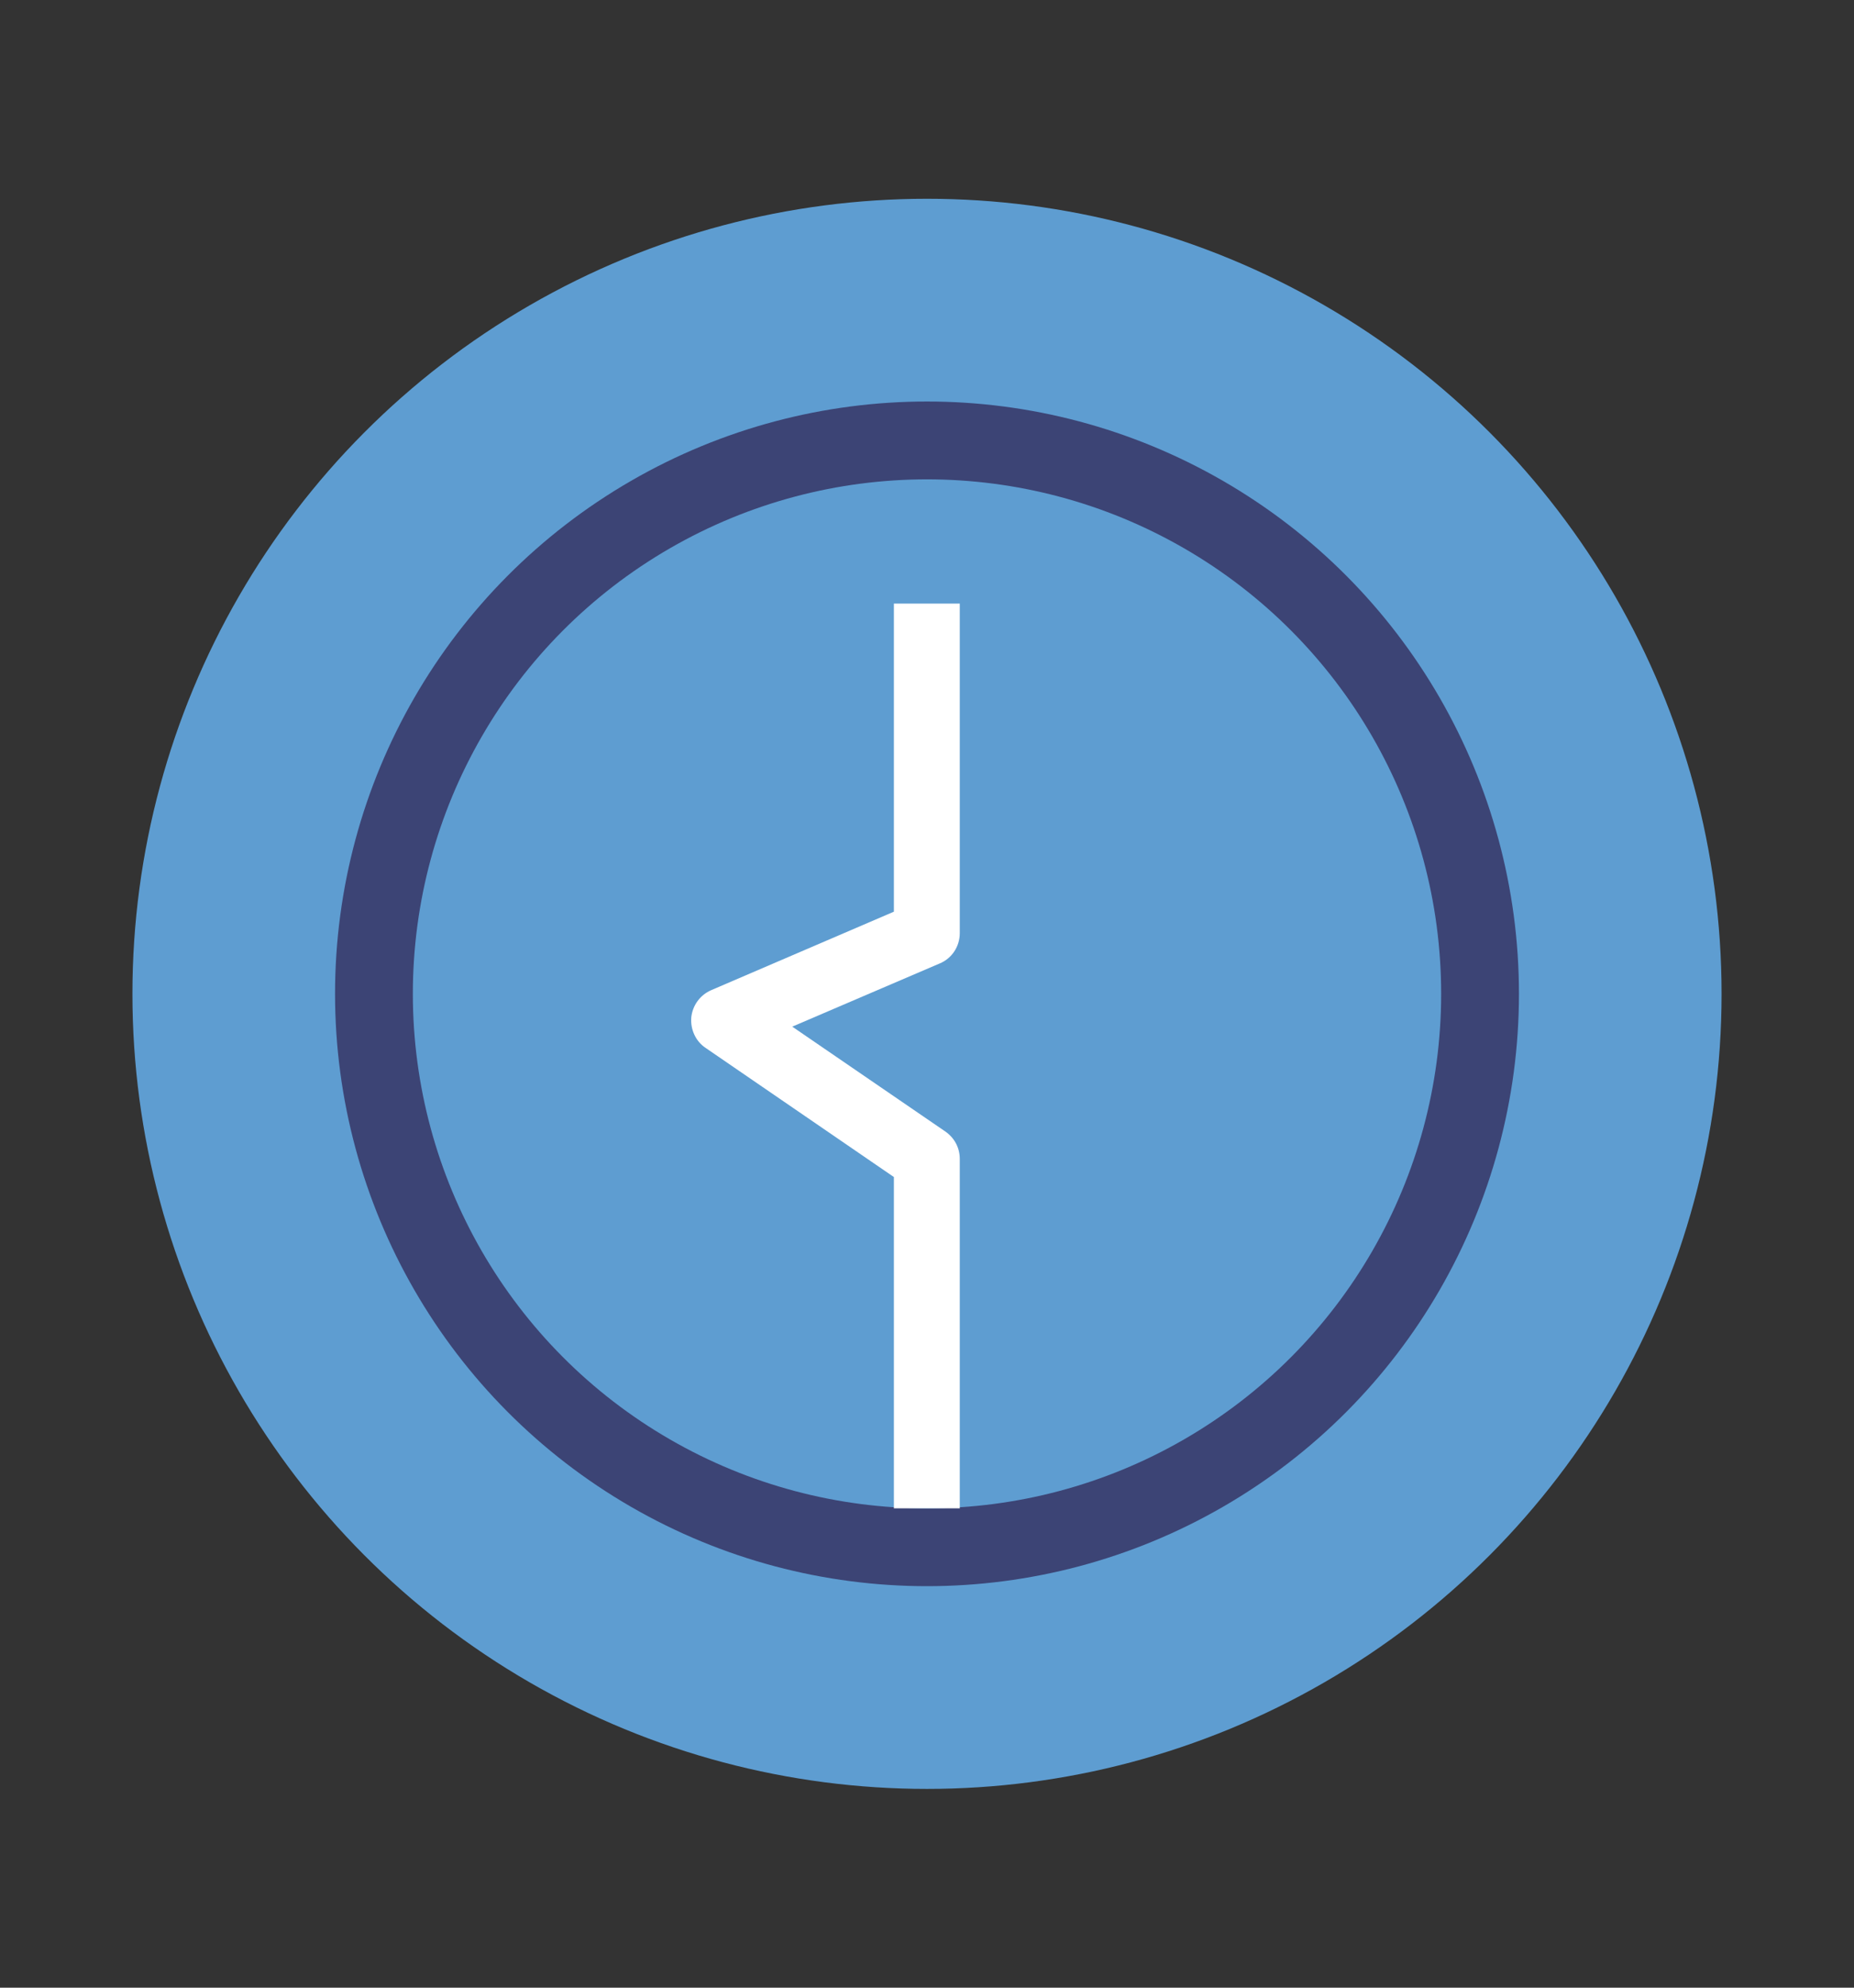
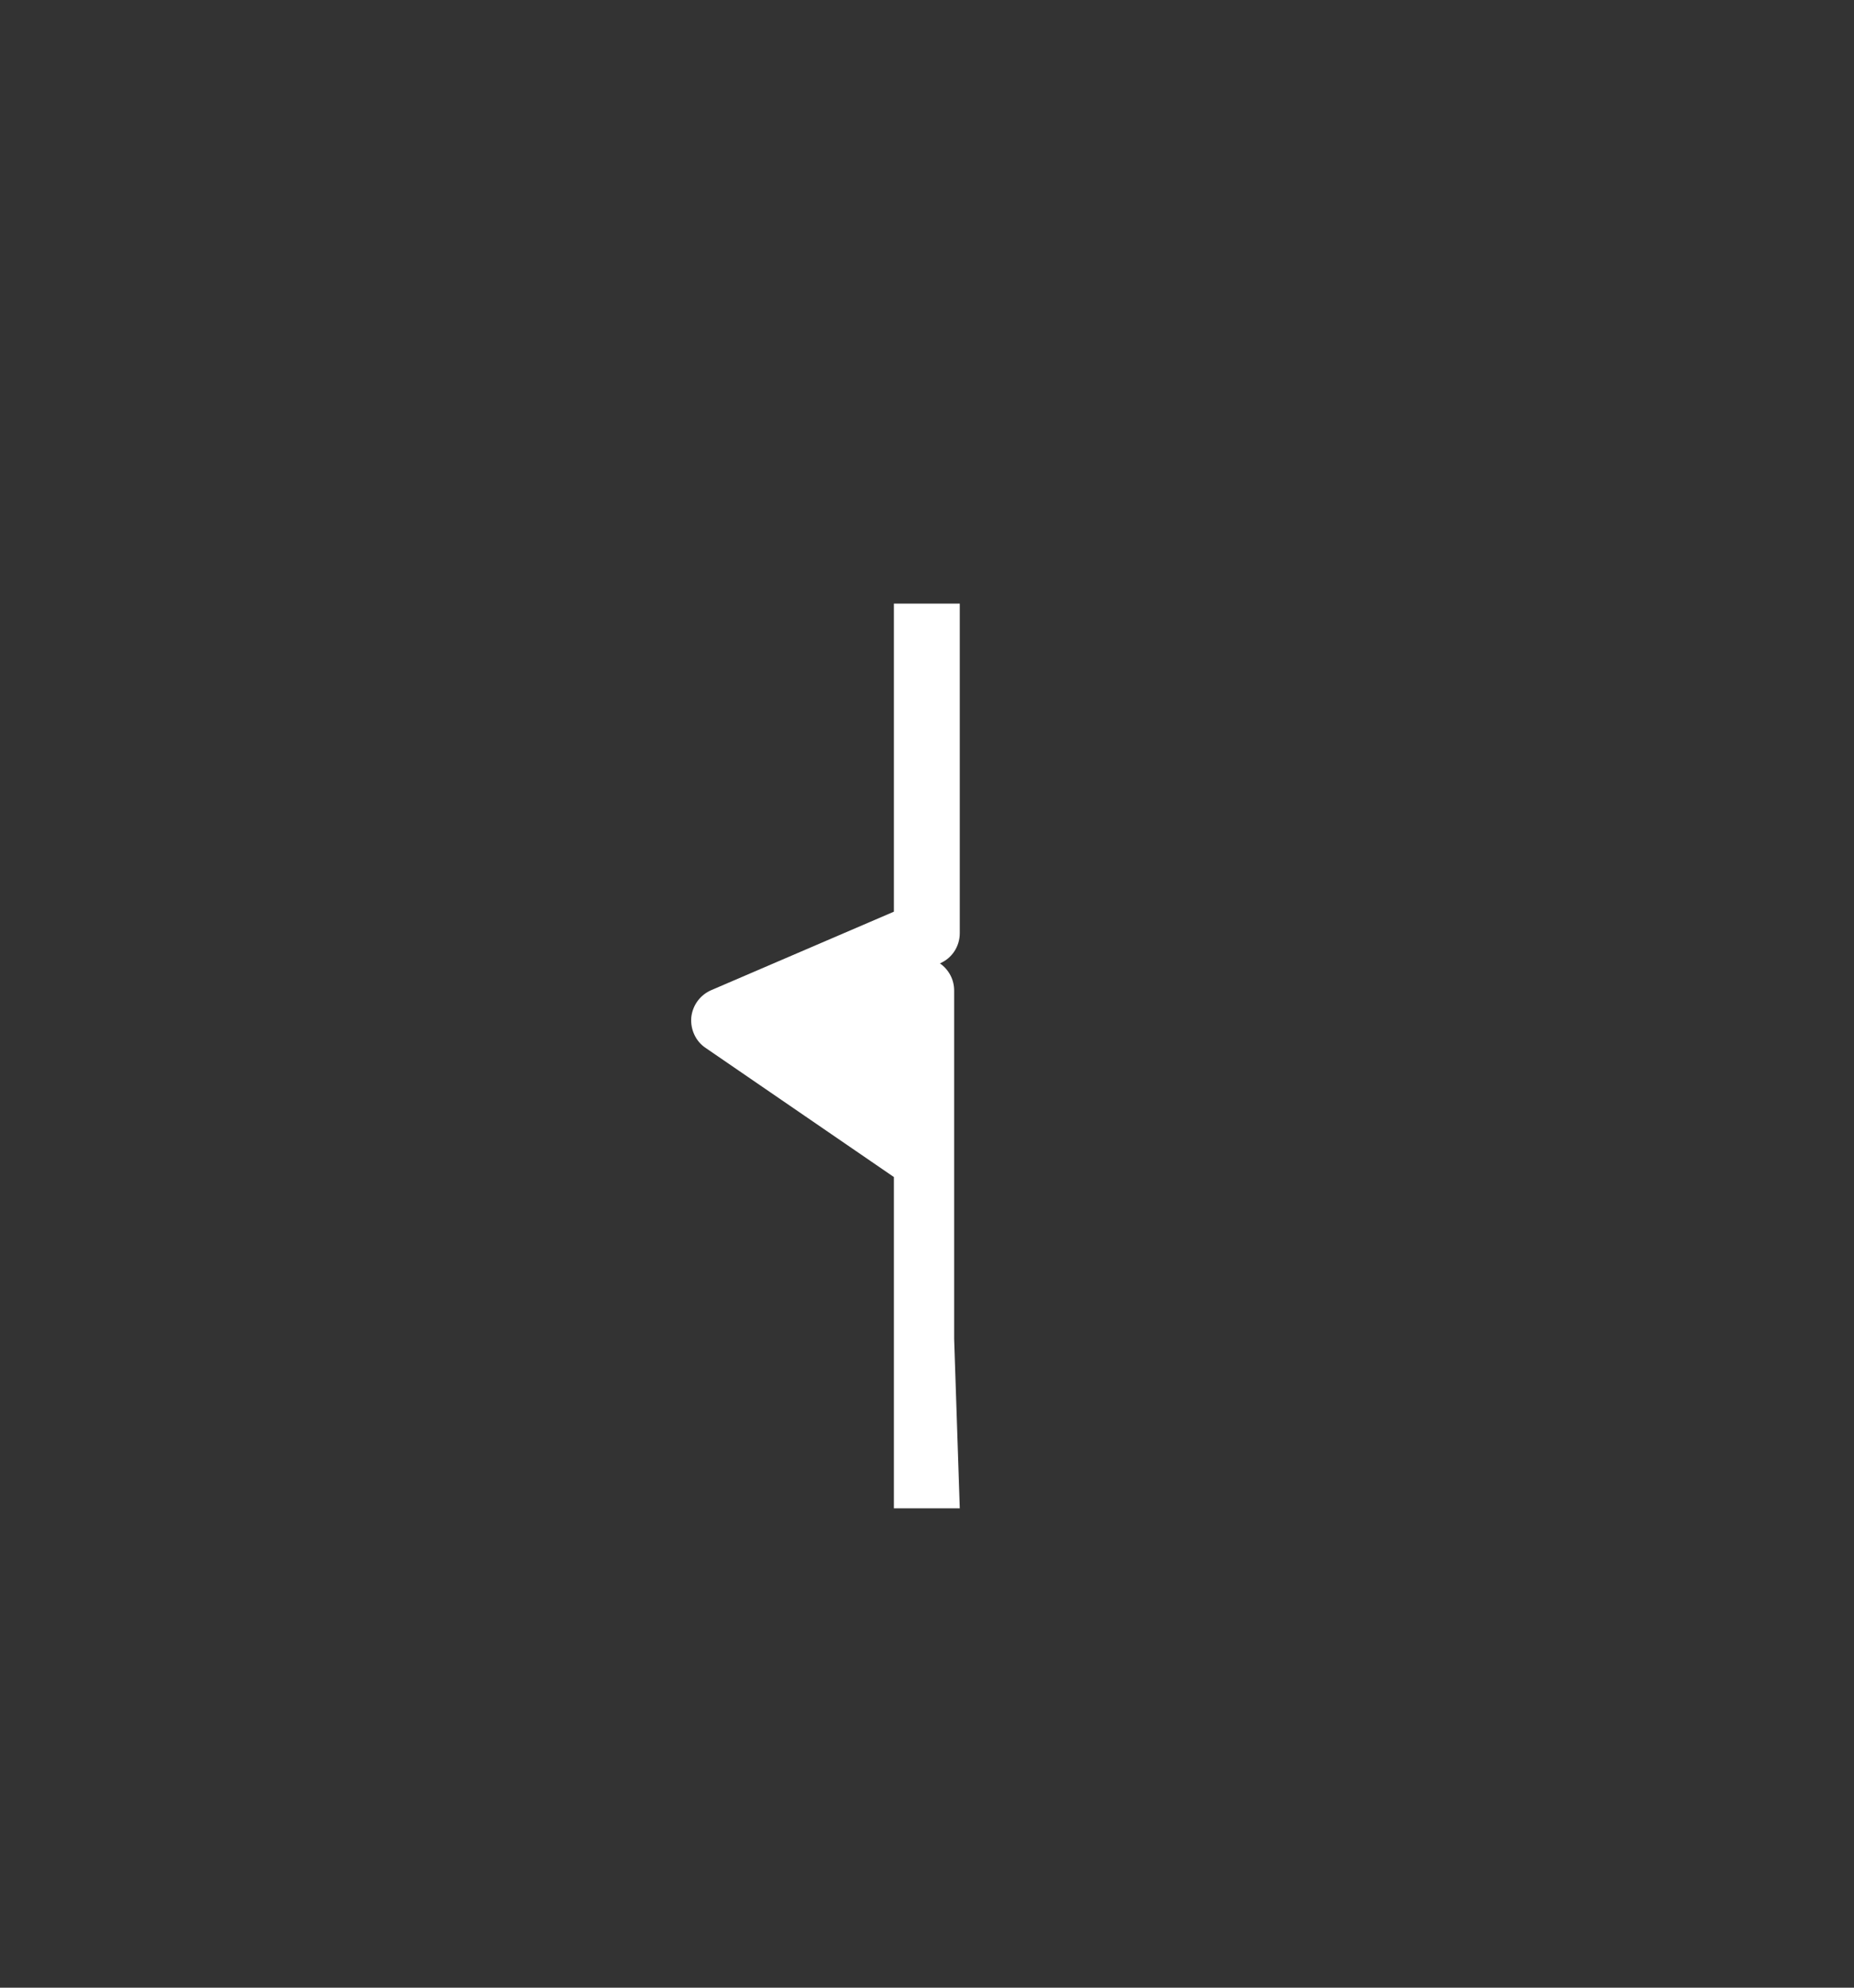
<svg xmlns="http://www.w3.org/2000/svg" id="_イヤー_2" viewBox="0 0 56 60">
  <rect x="0" y="0" width="56" height="60" fill="#333333" stroke="none" />
  <defs>
    <style>.cls-1{fill:none;}.cls-2{fill:#fff;}.cls-3{fill:#3c4475;}.cls-4{fill:#5e9dd1;}</style>
  </defs>
  <g id="design">
    <g>
      <rect class="cls-1" width="56" height="60" />
      <g>
-         <circle class="cls-4" cx="28" cy="30" r="24" />
-         <circle class="cls-3" cx="28" cy="30" r="17.88" />
-         <circle class="cls-4" cx="28" cy="30" r="15.53" />
-         <path class="cls-2" d="M28.99,45.53h-1.99v-10l-5.69-3.9c-.3-.2-.46-.56-.43-.92,.04-.36,.26-.67,.6-.82l5.52-2.37v-9.3h1.99v9.95c0,.4-.24,.76-.6,.91l-4.46,1.91,4.63,3.17c.27,.19,.43,.49,.43,.82v10.52Z" />
+         <path class="cls-2" d="M28.99,45.53h-1.99v-10l-5.69-3.9c-.3-.2-.46-.56-.43-.92,.04-.36,.26-.67,.6-.82l5.52-2.37v-9.3h1.99v9.95c0,.4-.24,.76-.6,.91c.27,.19,.43,.49,.43,.82v10.52Z" />
      </g>
    </g>
  </g>
</svg>